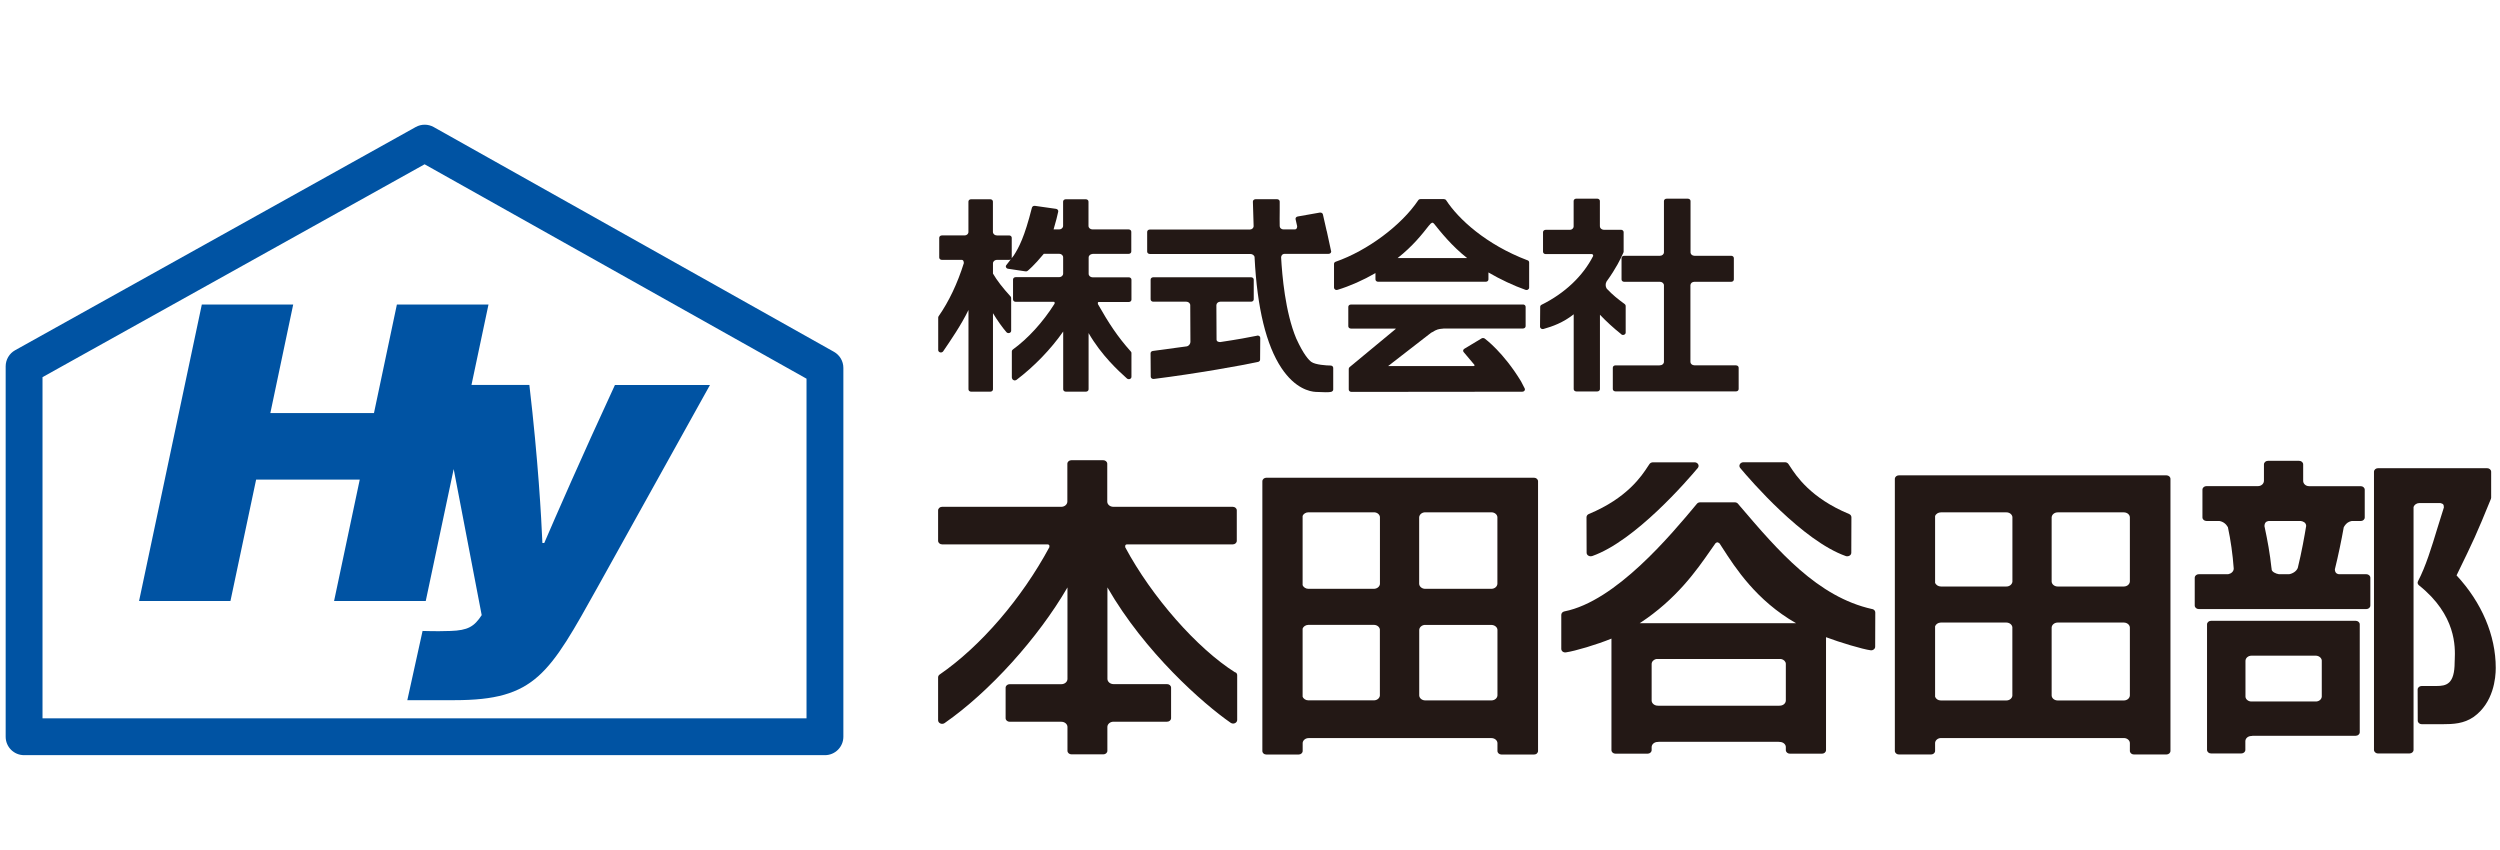
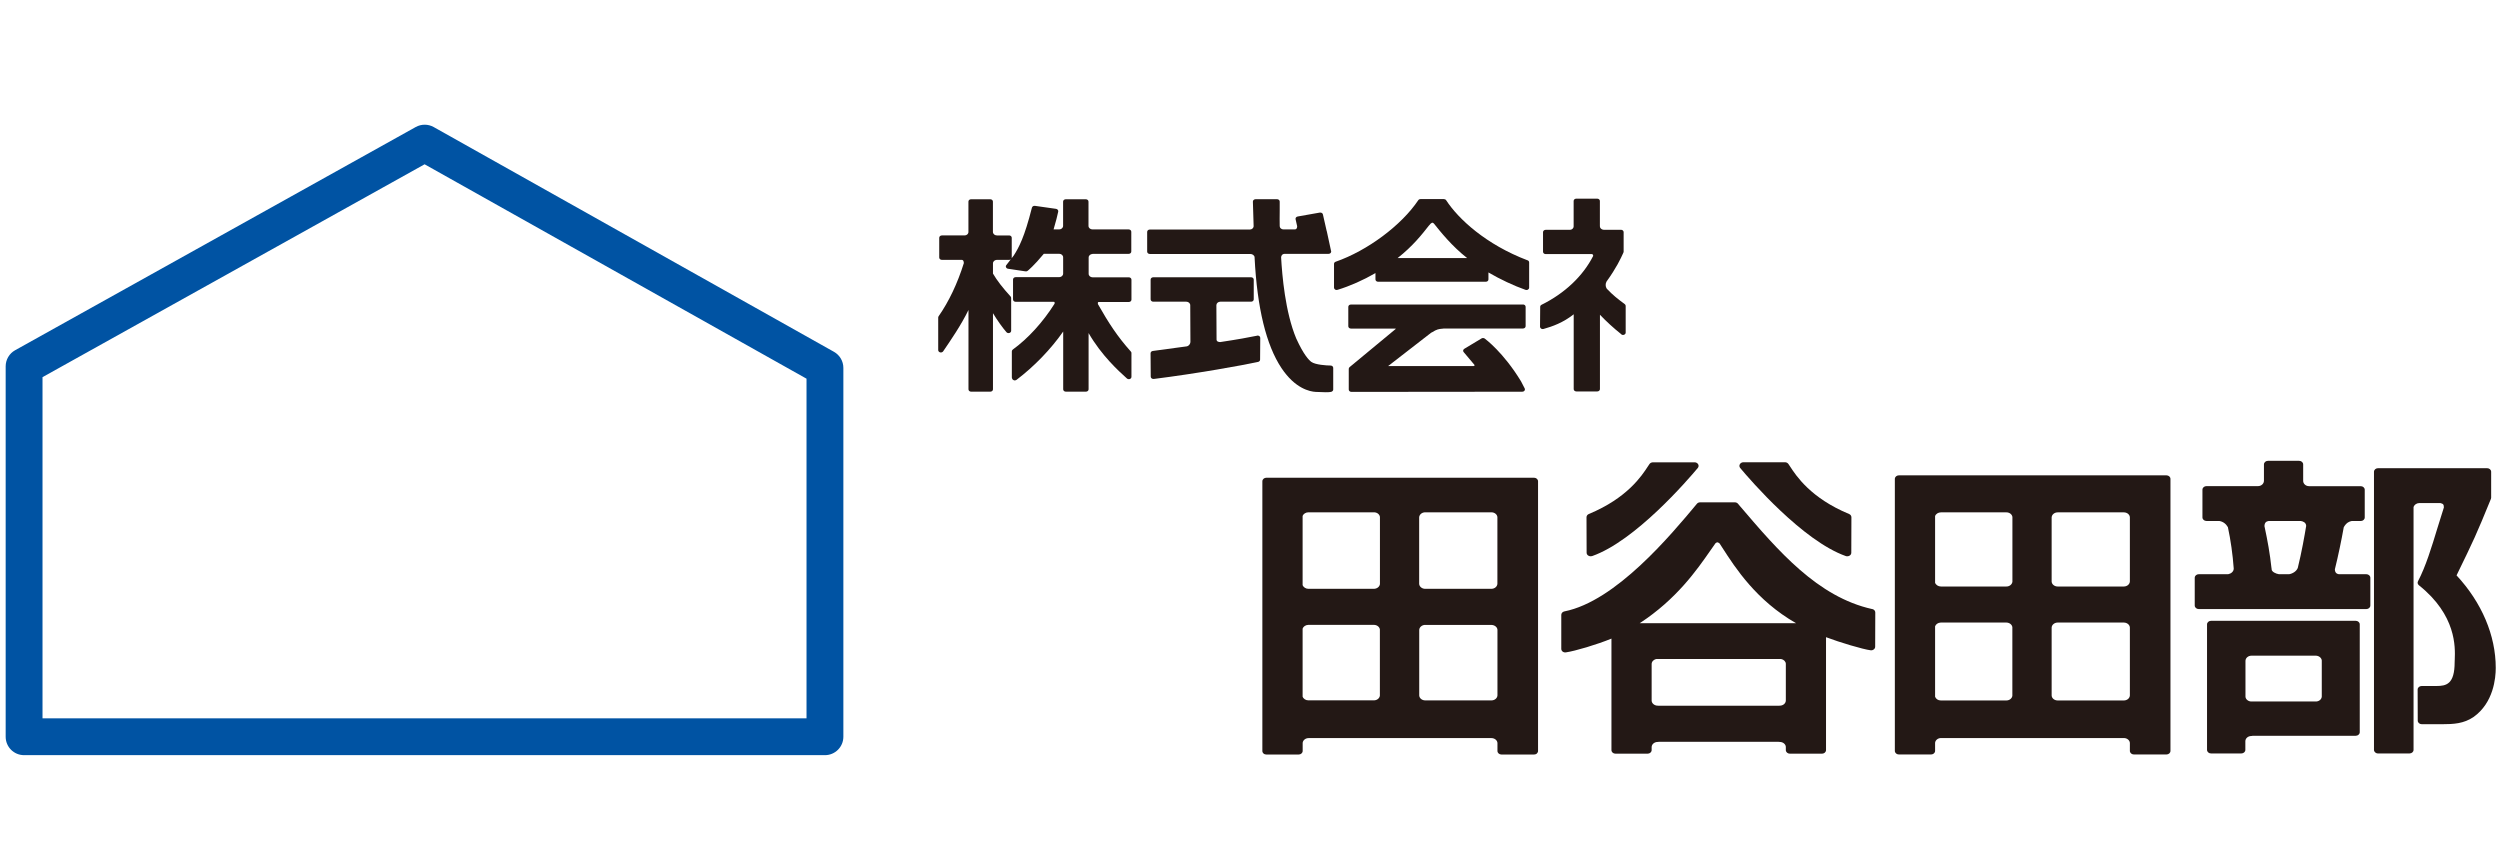
<svg xmlns="http://www.w3.org/2000/svg" id="_レイヤー_2" viewBox="0 0 441 150">
  <defs>
    <style>.cls-1{fill:#0053a3;}.cls-2{fill:#231815;}.cls-3{fill:#040000;opacity:0;}</style>
  </defs>
  <g id="design">
    <g>
      <rect class="cls-3" width="441" height="150" />
      <g>
        <g>
          <path class="cls-1" d="m145.52,133.21H4.25c-1.8,0-3.25-1.45-3.25-3.25v-65.34c0-1.18.64-2.27,1.67-2.84L73.33,22.41c.99-.55,2.19-.55,3.17,0l70.61,39.65c1.03.58,1.66,1.66,1.66,2.84v65.06c0,1.8-1.46,3.25-3.25,3.25ZM7.5,126.71h134.77v-59.91L74.9,28.98,7.5,66.53v60.18Z" />
-           <path class="cls-1" d="m108.48,67.9c-5.94,12.83-10.53,23.37-12.47,27.88h-.33c-.19-4.46-.74-14.55-2.3-27.88h-10.21l3-14.18h-16.16l-4.04,19.14h-18.28l4.03-19.14h-16.12l-11.07,52.3h16.12l4.53-21.42h18.28l-4.53,21.42h16.17l4.93-23.28,4.94,25.77c-1.33,2.04-2.44,2.68-5.48,2.79-1.18.04-2.51.07-4.95,0l-2.69,12.21h8.31c14.3,0,16.7-4.59,25.33-20.07l19.75-35.53h-16.76Z" />
        </g>
        <path class="cls-2" d="m192.69,44.78h6.41c.26,0,.46-.18.46-.41v-3.49c0-.23-.21-.41-.46-.41h-6.35s-.03,0-.04,0h0c-.39,0-.7-.28-.7-.61v-4.3c0-.23-.21-.41-.47-.41h-3.54c-.26,0-.47.18-.47.41v4.29c0,.34-.31.62-.7.62-.01,0-.03,0-.04,0h-.94c.42-1.39.67-2.45.82-3.14.02-.11,0-.22-.08-.32-.07-.09-.18-.15-.3-.17l-3.73-.53c-.24-.04-.47.11-.53.32-1.32,5.23-2.31,7.05-3.21,8.45-.02.03-.18.23-.38.49.02-.04.03-.09.03-.14v-3.49c0-.11-.05-.21-.13-.29-.09-.08-.2-.12-.33-.12h-2.16c-.39,0-.7-.28-.7-.62,0-.01,0-.02,0-.03v-5.32c0-.23-.21-.41-.46-.41h-3.4c-.26,0-.46.18-.46.41v5.43c-.04.31-.33.54-.68.54h-4.01c-.25,0-.46.19-.46.41v3.49c0,.23.21.41.46.41h3.43s.04,0,.06,0c.11,0,.37,0,.39.58-1.13,3.6-2.63,6.76-4.45,9.37-.04.07-.07.14-.07.22v5.75c0,.18.14.35.34.4.2.05.42-.02.53-.18,1.28-1.87,3.22-4.7,4.47-7.3v14c0,.23.21.41.46.41h3.4c.26,0,.46-.19.46-.41v-13.43c.81,1.33,1.66,2.52,2.38,3.35.12.14.33.19.51.14.19-.06.32-.21.32-.39v-5.79c0-.1-.04-.19-.1-.26-1.4-1.53-2.42-2.85-3.11-4.04v-1.77s0-.02,0-.03c0-.34.3-.6.66-.62h2.2c.12,0,.22-.04.3-.11-.3.4-.66.85-.8,1.03-.1.12-.12.27-.05.4.06.13.19.23.35.25l3.08.46c.14.02.28-.01.38-.1.05-.04,1.09-.87,2.85-3h2.72c.38,0,.69.28.69.62v2.88c0,.34-.31.61-.68.62h-7.69c-.26,0-.47.18-.47.41v3.53c0,.23.21.41.47.41h6.68c.09,0,.14.02.16.04.02.03.05.13.02.29-2.07,3.28-4.69,6.15-7.37,8.09-.11.08-.17.2-.17.32v4.59s0,.09.02.13l.05.12c.05.13.17.23.32.27.15.04.31,0,.43-.08,3.14-2.38,6.08-5.43,8.24-8.53v10.2c0,.23.21.41.47.41h3.54c.26,0,.47-.19.47-.41v-9.93c2.27,3.95,5.36,6.75,6.63,7.89l.13.12c.13.12.33.16.51.1.18-.06.29-.22.29-.38v-4.21c0-.09-.03-.18-.1-.25-2.38-2.66-3.94-5.07-5.8-8.35,0-.02-.01-.04-.02-.06-.03-.15,0-.26.03-.3.03-.04.13-.04.16-.04h5.27c.26,0,.46-.18.46-.41v-3.53c0-.23-.21-.41-.46-.41h-6.4c-.38,0-.69-.28-.69-.61v-2.89c0-.34.31-.61.68-.62" />
        <path class="cls-2" d="m234.72,64.48c-.71,0-2.7-.13-3.4-.64-.43-.31-1.36-1.27-2.64-4.08l-.03-.06c-1.95-4.68-2.48-11.13-2.66-14.26v-.04c0-.31.22-.62.63-.62h7.74c.26,0,.46-.18.46-.41,0-.05,0-.1-.03-.14l-.74-3.42s-.01-.06-.03-.08l-.66-2.91c-.02-.11-.09-.2-.2-.26-.1-.06-.23-.08-.35-.06l-3.9.69c-.12.02-.23.09-.3.17-.07.09-.09.2-.07.31l.28,1.24c-.01.56-.34.56-.45.56h-1.96c-.37,0-.66-.25-.67-.57-.02-.81-.01-1.7,0-2.74,0-.51,0-1.04,0-1.61,0-.23-.21-.41-.46-.41h-3.8c-.12,0-.25.04-.34.13-.09.08-.14.19-.13.3.03.72.1,2.98.13,4.31,0,.34-.3.61-.67.61h-17.64c-.26,0-.47.18-.47.42v3.48c0,.23.21.41.47.41h17.74c.37,0,.71.26.74.57v.06s0,.02,0,.02c.45,8.89,2.05,15.45,4.75,19.49,2.41,3.61,5.01,4.14,6.02,4.19.71.04,1.3.06,1.76.06.84,0,1.02-.07,1.13-.13.13-.08.21-.21.21-.35v-3.82c0-.23-.21-.41-.46-.41" />
        <path class="cls-2" d="m221.73,59.22c-1.43.29-3.32.65-6.48,1.12-.26,0-.65-.07-.65-.45,0-.02,0-.03,0-.05l-.03-6.03c.02-.33.32-.58.68-.59h5.44c.26,0,.47-.18.47-.41v-3.49c0-.23-.21-.41-.47-.41h-17.25c-.26,0-.47.18-.47.41v3.49c0,.23.21.41.47.41h5.83c.38,0,.69.28.69.62v.04l.03,6.47c-.02.34-.31.68-.62.75,0,0-.02,0-.03,0h-.12s-.02.02-.03.02l-1.05.14c-1.61.22-3.62.5-4.78.65-.23.03-.4.2-.4.41l.03,4.12c0,.12.06.23.16.31.09.06.19.1.31.1.02,0,.04,0,.06,0,7.66-.96,15.77-2.43,18.41-3.01.21-.05.35-.21.35-.4l.03-3.84c0-.13-.06-.24-.17-.32-.11-.08-.25-.11-.39-.08" />
        <path class="cls-2" d="m269.46,45.92c-7.31-2.77-12.21-7.29-14.36-10.6-.09-.13-.24-.2-.4-.2h-4.12c-.17,0-.32.08-.4.2-2.96,4.42-8.95,8.89-14.57,10.85-.18.06-.29.21-.29.38v4.19c0,.13.07.26.19.34.12.08.28.1.42.05,2.2-.67,4.55-1.71,6.7-2.96v1.12c0,.23.21.41.46.41h19.01c.26,0,.46-.18.46-.41v-1.23c1.98,1.17,4.51,2.36,6.54,3.07.06.02.11.03.17.03.09,0,.18-.02.26-.07.13-.08.21-.2.21-.34v-4.46c0-.17-.11-.31-.28-.38m-17.34-6.17c.07-.09.13-.17.2-.25t0,0c.21-.18.31-.21.35-.21.06,0,.17.06.28.16,0,0,0,0,0,0,0,0,.01.01.01.02,1.11,1.39,3.16,3.97,5.84,6.06h-12.26s0,0,0,0c2.68-2.1,4.34-4.22,5.56-5.78" />
        <path class="cls-2" d="m268.66,53.72h-30.36c-.26,0-.46.18-.46.41v3.42c0,.23.21.41.46.41h7.88s.02.03.03.06l-8.14,6.74c-.09.08-.15.19-.15.3v3.66c0,.23.22.41.47.41l30.14-.03c.16,0,.31-.07.39-.19.09-.12.1-.27.03-.4l-.64-1.24c-3.12-5.13-6.28-7.45-6.41-7.55-.16-.11-.39-.12-.56-.02l-3.04,1.83c-.1.06-.17.16-.2.27-.02.11.01.23.09.31l1.93,2.29s0,.03,0,.05c-.02.05-.08.09-.16.12h-15.09l7.6-5.89s.09-.03.12-.05c.89-.56,1.2-.59,1.87-.65.08,0,.17-.02.26-.03h13.93c.26,0,.47-.18.47-.41v-3.42c0-.23-.21-.41-.47-.41" />
        <path class="cls-2" d="m285.99,58.98c.14.11.34.14.5.07.17-.07.28-.21.28-.38v-4.71c0-.12-.06-.24-.17-.32-1.26-.93-2.05-1.55-3.13-2.68-.01-.02-.03-.04-.05-.06-.23-.34-.24-.86-.03-1.23,1.76-2.44,2.5-4.05,2.98-5.11.02-.05.04-.11.04-.16v-3.46c0-.23-.21-.41-.47-.41h-3.06c-.37-.02-.66-.29-.66-.61,0-.01,0-.02,0-.03v-4.44c0-.23-.21-.41-.47-.41h-3.69c-.26,0-.47.18-.47.41v4.48c0,.33-.29.6-.63.61h-4.31c-.26,0-.46.19-.46.41v3.46c0,.23.21.41.46.41h8.17c.19.07.22.13.21.34-1.79,3.53-5.02,6.59-9.1,8.6-.15.07-.24.21-.24.36l-.03,3.51c0,.13.07.26.19.34.12.08.28.1.42.06,1.6-.45,3.46-1.11,5.33-2.59v13.2c0,.23.21.41.47.41h3.69c.26,0,.47-.19.47-.41v-13.12c1.1,1.16,2.43,2.38,3.78,3.45" />
-         <path class="cls-2" d="m306.2,64.45h-7.2s-.08-.01-.12-.01h0c-.37,0-.67-.26-.69-.56v-13.59c.02-.33.32-.58.69-.58h6.51c.26,0,.46-.19.46-.41v-3.77c0-.23-.21-.41-.46-.41h-6.46s-.02,0-.03,0h0c-.37,0-.67-.25-.69-.56v-9.1c0-.23-.21-.41-.46-.41h-3.76c-.26,0-.47.18-.47.41v9s0,.02,0,.04c0,.34-.31.62-.7.62,0,0,0,0-.01,0h-6.31c-.25,0-.46.18-.46.41v3.77c0,.23.21.41.46.41h6.32c.38,0,.7.28.7.62,0,.02,0,.04,0,.05v13.41s0,.02,0,.03c0,.34-.31.62-.7.62-.04,0-.08,0-.11.01h-7.74c-.26,0-.47.18-.47.41v3.77c0,.23.21.41.47.41h21.27c.26,0,.46-.18.46-.41v-3.77c0-.23-.21-.41-.46-.41" />
-         <path class="cls-2" d="m217.91,118.63c-6.75-4.24-14.75-13.37-19.42-22.09-.02-.37,0-.42.25-.51h18.72c.39,0,.71-.28.71-.63v-5.37c0-.35-.32-.63-.71-.63h-21.1c-.58-.02-1.04-.42-1.04-.92v-6.67c0-.35-.32-.63-.71-.63h-5.62c-.39,0-.71.28-.71.63v6.68c-.01.49-.47.89-1.02.91h-21.07c-.39,0-.71.28-.71.63v5.37c0,.35.32.63.71.63h18.67c.25.09.27.13.25.49-4.91,9.11-12.14,17.5-19.36,22.47-.17.12-.27.3-.27.5v7.56c0,.24.15.46.4.57.24.11.54.08.75-.07,7.92-5.5,16.52-15.05,21.67-23.93v16.16c-.01.5-.49.91-1.07.91-.02,0-.04,0-.06,0h-9.07c-.39,0-.71.28-.71.63v5.37c0,.35.32.63.71.63h9.13c.58,0,1.06.41,1.07.9v4.22c0,.35.32.63.71.63h5.62c.39,0,.71-.28.71-.63v-4.2c0-.51.48-.93,1.08-.93h9.45c.4,0,.71-.28.71-.63v-5.37c0-.35-.31-.63-.71-.63h-9.38s-.04,0-.06,0h0c-.59,0-1.08-.42-1.08-.93v-16.13c6.6,11.48,16.91,20.53,21.74,23.88.21.15.51.18.75.07.24-.1.4-.33.4-.57v-7.9c0-.2-.11-.4-.3-.51" />
        <path class="cls-2" d="m270.59,84.27h-47.2c-.39,0-.71.28-.71.63v47.57c0,.17.07.33.21.45.13.12.32.18.5.18h5.69c.39,0,.71-.28.71-.63v-1.44c.06-.47.51-.83,1.05-.83h32.25c.57,0,1.04.4,1.06.87v1.4c0,.35.32.63.71.63h5.74c.19,0,.37-.06.5-.18.13-.12.21-.28.21-.45v-47.57c0-.35-.32-.63-.71-.63m-19.22,25.97h11.74c.56.02,1.01.41,1.03.86v11.56c-.02.49-.48.88-1.03.89h-11.73c-.57-.01-1.02-.4-1.04-.87v-11.56c.02-.48.47-.87,1.02-.89m.04-19.86s.08,0,.12,0h11.42s.08,0,.12,0c.58,0,1.05.39,1.07.87v11.73c-.02.5-.49.9-1.07.9h-11.66c-.58,0-1.04-.4-1.07-.87v-11.73c.02-.5.49-.9,1.07-.9m-21.63,12.84v-12.18c.13-.39.56-.66,1.03-.66.04,0,.08,0,.12,0h11.31s.08,0,.12,0c.54,0,.99.34,1.06.81v11.85c-.06.48-.52.83-1.08.84h-11.53c-.47,0-.89-.28-1.03-.66m0,7.68c.13-.37.52-.64.98-.66h11.63c.52.01.96.36,1.02.8v11.68c-.05.46-.5.82-1.02.83h-11.61c-.46,0-.87-.28-1-.66v-12Z" />
        <path class="cls-2" d="m382.16,83.85h-47.2c-.39,0-.71.28-.71.63v47.98c0,.35.32.63.71.63h5.68c.39,0,.71-.28.71-.63v-1.44c.06-.47.51-.83,1.05-.83h32.25c.57,0,1.04.4,1.06.87v1.4c0,.35.32.63.71.63h5.74c.4,0,.71-.28.71-.63v-47.98c0-.35-.31-.63-.71-.63m-19.22,25.97h11.74c.56.02,1.01.41,1.03.87v11.98c-.02.49-.48.88-1.03.89h-11.73c-.57-.01-1.02-.4-1.04-.87v-11.98c.02-.48.47-.87,1.02-.89m.04-19.44s.08,0,.12,0h11.43s.08,0,.12,0c.58,0,1.05.39,1.07.87v11.31c-.02.5-.49.9-1.07.9h-11.66c-.58,0-1.04-.39-1.07-.87v-11.31c.02-.5.49-.9,1.07-.9m-21.63,12.42v-11.76c.13-.39.56-.66,1.03-.66.04,0,.08,0,.12,0h11.31s.08,0,.12,0c.54,0,.99.34,1.06.81v11.43c-.06.47-.51.85-1.08.84,0,0,0,0,0,0h-11.53c-.47,0-.89-.28-1.03-.66m0,7.68c.13-.37.52-.64.98-.66h11.63c.52.02.96.36,1.02.81v12.1c-.05.46-.5.82-1.02.83h-11.61c-.47,0-.87-.28-1-.66v-12.42Z" />
        <path class="cls-2" d="m280.2,98.02c.12.07.26.11.4.11.09,0,.18-.01.26-.04,7.6-2.67,16.85-13.41,18.63-15.54.16-.19.19-.45.06-.66-.12-.21-.36-.34-.63-.34h-7.33c-.24,0-.48.11-.61.29-.08.11-.17.25-.27.4-1.09,1.68-3.66,5.62-10.44,8.43-.25.1-.41.33-.41.57l.02,6.26c0,.21.11.4.31.52" />
        <path class="cls-2" d="m325.6,98.09c.08.03.17.04.26.04.14,0,.28-.04.4-.11.2-.11.31-.31.31-.52l.02-6.26c0-.24-.16-.47-.41-.57-6.78-2.81-9.35-6.75-10.44-8.43-.1-.16-.19-.29-.27-.4-.13-.19-.36-.3-.6-.3h-7.33c-.27,0-.51.14-.63.35s-.1.46.06.66c1.78,2.13,11.03,12.86,18.63,15.54" />
        <path class="cls-2" d="m330.25,107.44c-9.63-2.14-16.58-10.27-23.29-18.13l-.38-.45c-.13-.16-.34-.25-.56-.25h-6.11c-.23,0-.44.09-.57.25-4.65,5.58-14.33,17.2-23.38,18.99-.32.06-.55.32-.55.61v6c0,.18.08.36.24.48.16.12.36.17.57.14,1.62-.23,5.49-1.38,8.04-2.43v19.67c0,.35.31.63.71.63h5.67c.39,0,.71-.28.71-.63v-.56c.03-.5.5-.88,1.07-.88.07,0,.13,0,.19-.02h21.15c.06.02.13.02.19.02.57,0,1.04.39,1.07.86v.58c0,.35.32.63.71.63h5.67c.39,0,.71-.28.71-.63v-19.92c2.45.93,6.48,2.13,7.86,2.31.2.03.41-.03.56-.15.16-.12.25-.29.25-.47l.02-6.05c0-.29-.22-.54-.54-.61m-16.31,17.05s-.09,0-.14.01h-21.25s-.09-.01-.14-.01h0c-.57,0-1.03-.39-1.07-.85v-6.52c.02-.42.36-.77.84-.86h22c.47.09.81.44.83.83v6.51c-.02.5-.49.89-1.07.89m-10.99-28.81s.15.01.38.2c.16.25.33.51.51.79,2.26,3.51,5.97,9.27,12.97,13.27h-27.57c6.5-4.24,10.07-9.38,12.47-12.83.32-.46.62-.9.9-1.28.14-.1.25-.16.33-.16" />
        <path class="cls-2" d="m415.55,109.51h-25.52c-.39,0-.71.28-.71.63v22.14c0,.35.32.63.71.63h5.34c.39,0,.71-.28.71-.63v-1.55c.02-.51.49-.9,1.07-.9.09,0,.17-.02.25-.04h18.15c.39,0,.71-.28.71-.63v-19.02c0-.35-.32-.63-.71-.63m-18.4,6.15s.06,0,.09,0h11.16s.06,0,.09,0c.57,0,1.03.39,1.07.84v6.38c-.03.45-.42.81-.94.86h-11.58c-.52-.05-.93-.43-.94-.86v-6.32c.02-.51.49-.9,1.07-.9" />
        <path class="cls-2" d="m433.34,101.49l.11-.23c2.91-5.97,3.35-6.89,5.95-13.26.03-.07.04-.14.04-.21v-4.57c0-.35-.32-.63-.71-.63h-19.25c-.39,0-.71.28-.71.63v49.06c0,.34.31.63.71.63h5.56c.39,0,.71-.28.71-.63v-42.82c.11-.41.52-.7.99-.72h3.75c.51.14.6.25.61.78-.37,1.14-.75,2.35-1.14,3.64-1.01,3.33-2.06,6.78-3.42,9.36-.14.25-.07.55.17.73,6.61,5.28,6.39,10.93,6.31,13.05,0,.2-.02.37-.02.5,0,3.89-1.46,4.21-3.22,4.21h-2.6c-.19,0-.37.07-.5.18-.13.12-.21.28-.21.45l.02,5.48c0,.35.32.63.71.63h3.62c2,0,3.79-.1,5.51-1.27,3.54-2.51,3.92-6.89,3.92-8.66,0-5.74-2.46-11.52-6.92-16.33" />
        <path class="cls-2" d="m417.41,101.29h-4.85c-.34-.06-.67-.23-.69-.86.59-2.38,1.16-5.11,1.57-7.43.46-.82,1-1.02,1.39-1.09h1.6c.39,0,.71-.28.71-.63v-4.89c0-.35-.32-.63-.71-.63h-9.12c-.56,0-1.01-.41-1.03-.9v-2.94c0-.35-.32-.63-.71-.63h-5.5c-.39,0-.71.28-.71.63v2.86s0,.02,0,.02c0,.52-.46.94-1.02.95h-9.12c-.39,0-.71.28-.71.63v4.89c0,.35.32.63.71.63h2.27c.65.11,1.17.49,1.51,1.09.49,2.26.85,4.81,1.03,7.3,0,.56-.5.91-.98,1h-5.19c-.39,0-.71.28-.71.63v4.89c0,.35.32.63.71.63h29.56c.39,0,.71-.28.71-.63v-4.89c0-.35-.32-.63-.71-.63m-17.97-8.44c0-.7.35-.88.71-.94h5.74c.36.06.89.26.91.86-.3,1.81-.8,4.65-1.47,7.36,0,0,0,0,0,.02-.22.62-.92,1.04-1.53,1.14h-1.82c-.59-.1-1.18-.41-1.27-.79,0,0,0-.02,0-.03v-.13s-.02-.03-.02-.04c-.3-2.75-.69-4.86-1.24-7.44" />
      </g>
    </g>
  </g>
</svg>